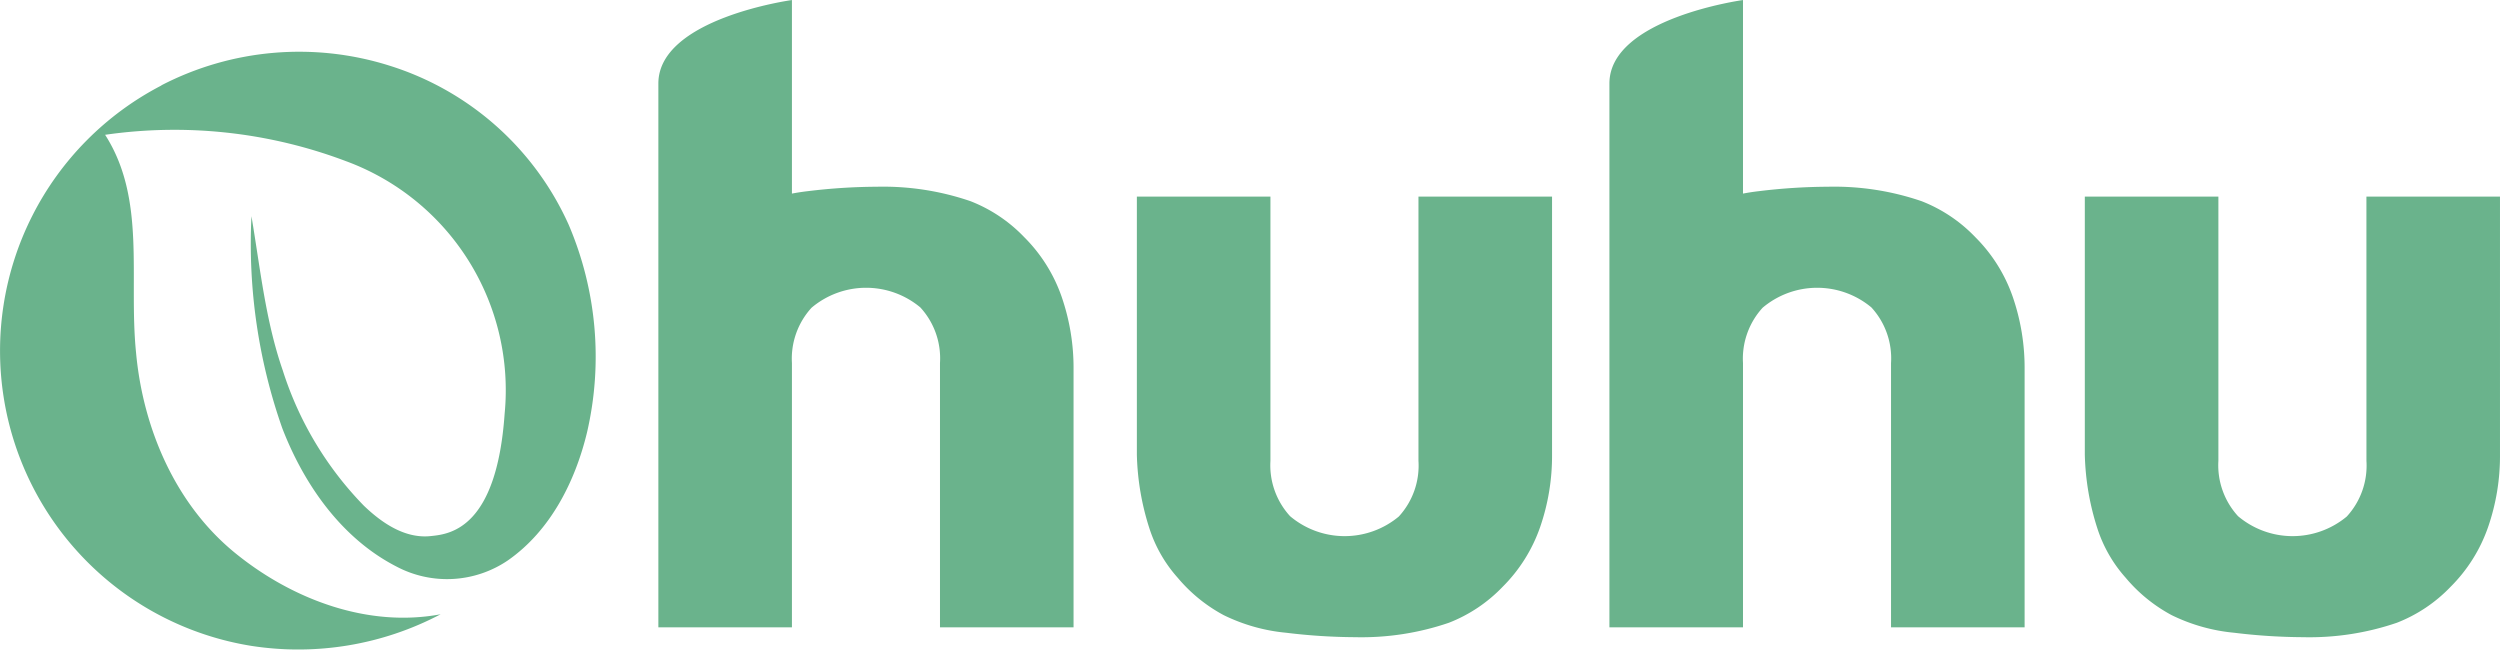
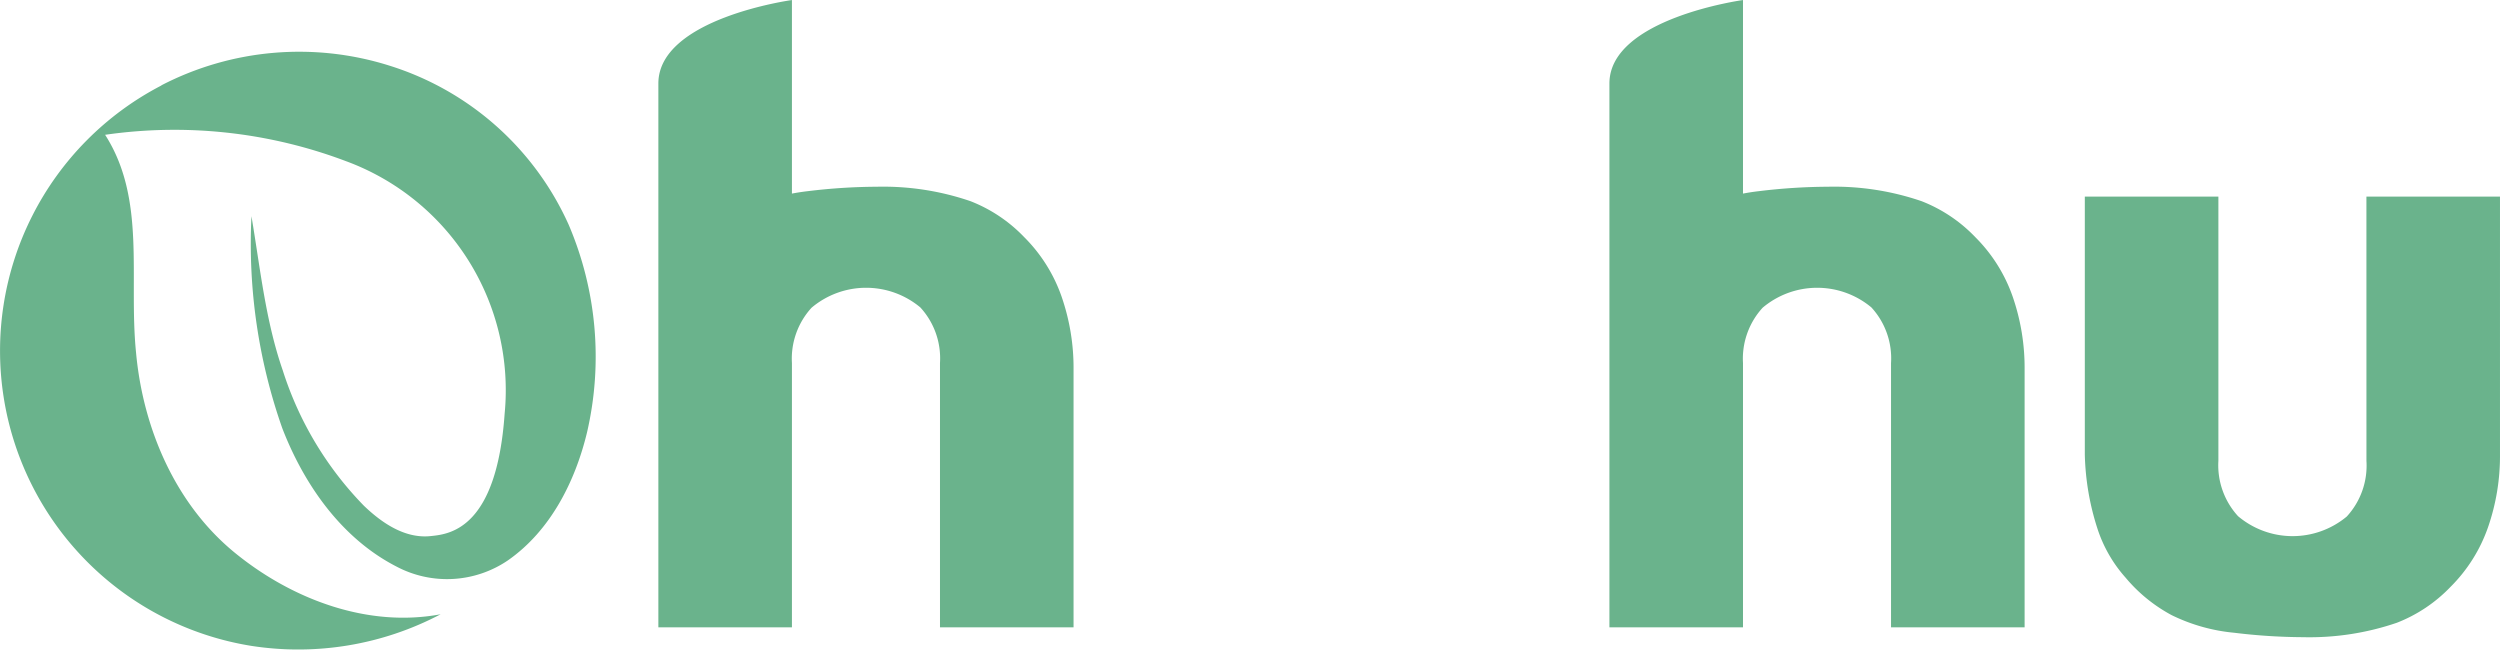
<svg xmlns="http://www.w3.org/2000/svg" id="组_133" data-name="组 133" width="173.226" height="45.011" viewBox="0 0 173.226 45.011">
  <defs>
    <style>
      .cls-1 {
        fill: #6ab38c;
      }
    </style>
  </defs>
  <g id="组_130" data-name="组 130" transform="translate(78.773 13.623)">
-     <path id="路径_162" data-name="路径 162" class="cls-1" d="M1338.645,2633.913h9.256V2651.8a15.077,15.077,0,0,1-.829,5.022,10.873,10.873,0,0,1-2.6,4.133,10.356,10.356,0,0,1-3.718,2.486,18.7,18.7,0,0,1-6.491,1,40.718,40.718,0,0,1-4.78-.307,12.465,12.465,0,0,1-4.33-1.219,10.811,10.811,0,0,1-3.185-2.587,9.5,9.5,0,0,1-1.976-3.458,17.923,17.923,0,0,1-.859-5.073v-17.885h9.255v18.31a5.219,5.219,0,0,0,1.362,3.835,5.861,5.861,0,0,0,7.534.022,5.212,5.212,0,0,0,1.361-3.857Z" transform="translate(-1319.132 -2633.913)" />
-   </g>
+     </g>
  <g id="组_131" data-name="组 131" transform="translate(144.457 13.623)">
    <path id="路径_163" data-name="路径 163" class="cls-1" d="M1430.752,2633.913h9.255V2651.8a15.074,15.074,0,0,1-.828,5.022,10.859,10.859,0,0,1-2.6,4.133,10.348,10.348,0,0,1-3.716,2.486,18.7,18.7,0,0,1-6.491,1,40.713,40.713,0,0,1-4.781-.307,12.471,12.471,0,0,1-4.331-1.219,10.811,10.811,0,0,1-3.184-2.587,9.511,9.511,0,0,1-1.977-3.458,17.949,17.949,0,0,1-.859-5.073v-17.885h9.255v18.31a5.22,5.22,0,0,0,1.363,3.835,5.861,5.861,0,0,0,7.534.022,5.212,5.212,0,0,0,1.362-3.857Z" transform="translate(-1411.239 -2633.913)" />
  </g>
  <path id="路径_164" data-name="路径 164" class="cls-1" d="M1300.583,2635.369a10.859,10.859,0,0,0-2.6-4.134,10.355,10.355,0,0,0-3.716-2.485,18.679,18.679,0,0,0-6.49-1,40.717,40.717,0,0,0-4.781.307c-.381.044-.743.1-1.1.168v-13.411s-9.255,1.269-9.255,5.783v37.683h9.255v-18.311a5.228,5.228,0,0,1,1.362-3.837,5.862,5.862,0,0,1,7.535-.02,5.212,5.212,0,0,1,1.362,3.857v18.311h9.255v-17.885A15.068,15.068,0,0,0,1300.583,2635.369Z" transform="translate(-1227.023 -2614.811)" />
  <path id="路径_165" data-name="路径 165" class="cls-1" d="M1392.994,2635.369a10.866,10.866,0,0,0-2.6-4.134,10.351,10.351,0,0,0-3.716-2.485,18.68,18.68,0,0,0-6.491-1,40.708,40.708,0,0,0-4.781.307c-.381.044-.744.1-1.1.168v-13.411s-9.256,1.269-9.256,5.783v37.683h9.256v-18.311a5.226,5.226,0,0,1,1.362-3.837,5.861,5.861,0,0,1,7.534-.02,5.209,5.209,0,0,1,1.361,3.857v18.311h9.256v-17.885A15.086,15.086,0,0,0,1392.994,2635.369Z" transform="translate(-1253.533 -2614.811)" />
  <g id="组_132" data-name="组 132" transform="translate(0 3.588)">
    <path id="路径_166" data-name="路径 166" class="cls-1" d="M1219.85,2622.168a20.767,20.767,0,0,1,15.791-1.37,20.22,20.22,0,0,1,12.434,11.028,23.258,23.258,0,0,1,1.275,14.373c-.819,3.414-2.532,6.816-5.472,8.874a7.494,7.494,0,0,1-7.739.436c-3.8-1.95-6.4-5.677-7.909-9.584a38.531,38.531,0,0,1-2.135-14.688c.607,3.583.971,7.235,2.173,10.694a23.693,23.693,0,0,0,5.612,9.36c1.25,1.2,2.884,2.33,4.708,2.1,1.344-.136,4.5-.61,5.049-8.466a16.908,16.908,0,0,0-10.983-17.5,33.614,33.614,0,0,0-16.7-1.831c2.86,4.461,1.621,9.857,2.142,15.073.481,5.3,2.753,10.616,6.979,13.995,3.9,3.135,9.1,5.1,14.128,4.154a21.149,21.149,0,0,1-13.131,2.189,20.708,20.708,0,0,1-6.215-38.829Z" transform="translate(-1208.671 -2619.842)" />
  </g>
</svg>